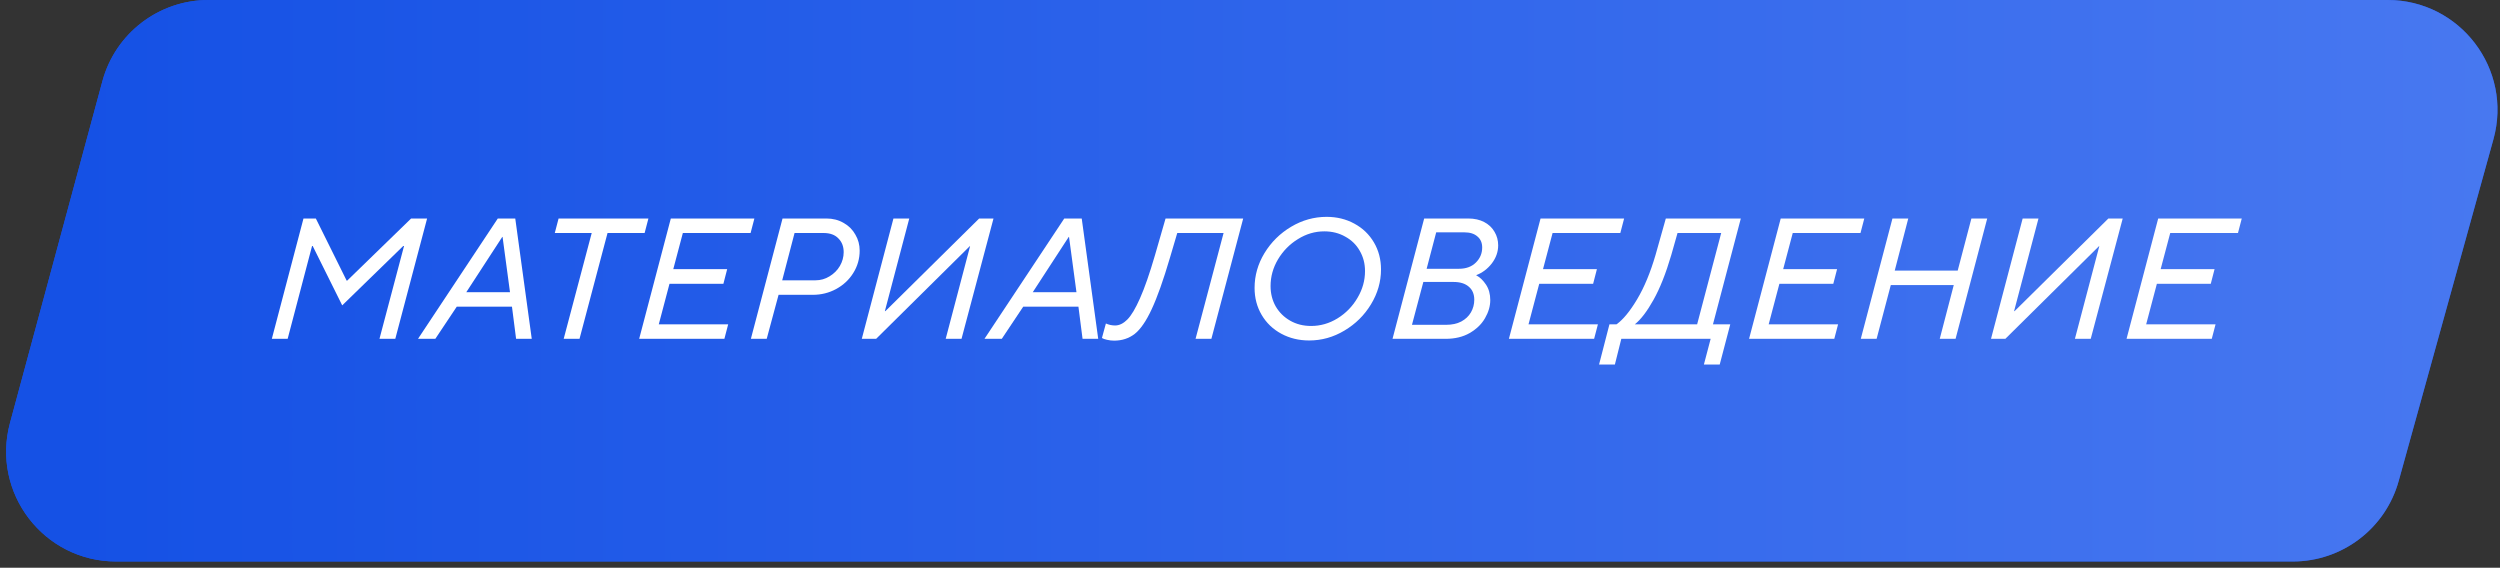
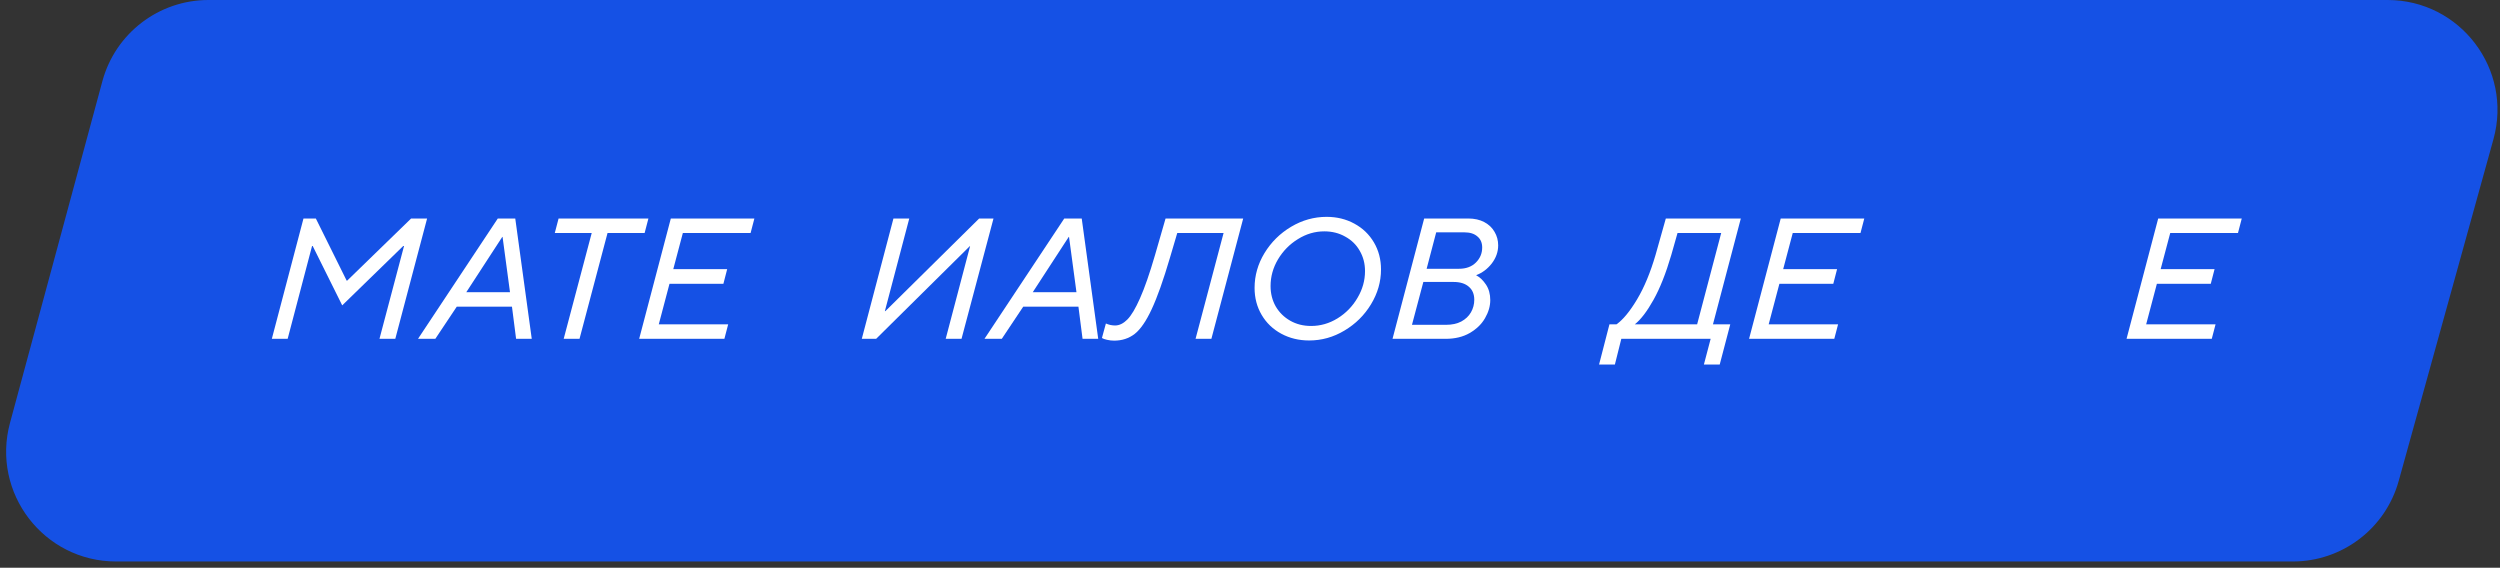
<svg xmlns="http://www.w3.org/2000/svg" width="273" height="62" viewBox="0 0 273 62" fill="none">
  <rect x="0" y="0" width="273" height="62" fill="#333333" stroke="none" />
  <path d="M11.18 8.868C12.595 3.635 17.343 0 22.764 0H260.72C268.654 0 274.404 7.561 272.284 15.206L261.938 52.52C260.497 57.717 255.767 61.314 250.374 61.314H12.675C4.774 61.314 -0.971 53.81 1.091 46.182L11.18 8.868Z" fill="#1551E5" />
-   <path d="M11.18 8.868C12.595 3.635 17.343 0 22.764 0H260.72C268.654 0 274.404 7.561 272.284 15.206L261.938 52.52C260.497 57.717 255.767 61.314 250.374 61.314H12.675C4.774 61.314 -0.971 53.81 1.091 46.182L11.18 8.868Z" fill="url(#paint0_linear_3983_9297)" />
  <path d="M241.525 37H232.219L235.675 23.86H244.801L244.387 25.444H236.989L235.945 29.386H241.831L241.417 30.988H235.531L234.361 35.416H241.939L241.525 37Z" fill="white" />
-   <path d="M218.984 37H217.418L220.874 23.86H222.602L219.938 33.976H219.992L230.234 23.86H231.8L228.308 37H226.58L229.244 26.884H229.208L218.984 37Z" fill="white" />
-   <path d="M204.926 37H203.198L206.654 23.86H208.382L206.906 29.548H213.782L215.276 23.86H217.004L213.548 37H211.82L213.35 31.132H206.474L204.926 37Z" fill="white" />
  <path d="M200.304 37H190.998L194.454 23.86H203.58L203.166 25.444H195.768L194.724 29.386H200.61L200.196 30.988H194.31L193.14 35.416H200.718L200.304 37Z" fill="white" />
  <path d="M190.097 23.86L187.055 35.416H188.945L187.793 39.808H186.065L186.803 37H177.047L176.345 39.808H174.617L175.751 35.416H176.525C177.245 34.9 177.995 33.988 178.775 32.68C179.555 31.372 180.227 29.752 180.791 27.82L181.907 23.86H190.097ZM185.327 35.416L187.955 25.444H183.185L182.501 27.856C181.913 29.86 181.265 31.492 180.557 32.752C179.861 34 179.183 34.888 178.523 35.416H185.327Z" fill="white" />
-   <path d="M174.078 37H164.772L168.228 23.86H177.354L176.94 25.444H169.542L168.498 29.386H174.384L173.97 30.988H168.084L166.914 35.416H174.492L174.078 37Z" fill="white" />
  <path d="M152.063 37L155.519 23.86H160.325C161.009 23.86 161.597 23.992 162.089 24.256C162.581 24.52 162.953 24.874 163.205 25.318C163.469 25.762 163.601 26.254 163.601 26.794C163.601 27.502 163.367 28.162 162.899 28.774C162.431 29.374 161.861 29.8 161.189 30.052C161.597 30.268 161.957 30.61 162.269 31.078C162.581 31.546 162.737 32.11 162.737 32.77C162.737 33.43 162.545 34.09 162.161 34.75C161.789 35.398 161.231 35.938 160.487 36.37C159.755 36.79 158.879 37 157.859 37H152.063ZM159.317 29.35C160.097 29.35 160.715 29.122 161.171 28.666C161.627 28.21 161.855 27.664 161.855 27.028C161.855 26.512 161.681 26.11 161.333 25.822C160.997 25.522 160.523 25.372 159.911 25.372H156.833L155.789 29.35H159.317ZM157.913 35.47C158.561 35.47 159.113 35.35 159.569 35.11C160.037 34.858 160.391 34.522 160.631 34.102C160.871 33.682 160.991 33.226 160.991 32.734C160.991 32.122 160.793 31.648 160.397 31.312C160.001 30.964 159.449 30.79 158.741 30.79H155.429L154.187 35.47H157.913Z" fill="white" />
  <path d="M142.958 37.18C141.842 37.18 140.828 36.934 139.916 36.442C139.004 35.95 138.29 35.266 137.774 34.39C137.258 33.514 137 32.53 137 31.438C137 30.094 137.36 28.828 138.08 27.64C138.812 26.44 139.784 25.48 140.996 24.76C142.208 24.04 143.498 23.68 144.866 23.68C145.982 23.68 146.99 23.926 147.89 24.418C148.802 24.91 149.516 25.594 150.032 26.47C150.548 27.346 150.806 28.33 150.806 29.422C150.806 30.766 150.44 32.038 149.708 33.238C148.988 34.426 148.022 35.38 146.81 36.1C145.61 36.82 144.326 37.18 142.958 37.18ZM143.174 35.596C144.194 35.596 145.154 35.32 146.054 34.768C146.966 34.204 147.692 33.46 148.232 32.536C148.784 31.612 149.06 30.634 149.06 29.602C149.06 28.786 148.868 28.048 148.484 27.388C148.112 26.728 147.584 26.212 146.9 25.84C146.228 25.456 145.466 25.264 144.614 25.264C143.594 25.264 142.634 25.546 141.734 26.11C140.834 26.662 140.108 27.4 139.556 28.324C139.016 29.236 138.746 30.208 138.746 31.24C138.746 32.056 138.932 32.794 139.304 33.454C139.688 34.114 140.216 34.636 140.888 35.02C141.56 35.404 142.322 35.596 143.174 35.596Z" fill="white" />
  <path d="M127.279 23.86H135.757L132.283 37H130.555L133.615 25.444H128.557L127.765 28.126C127.045 30.574 126.379 32.452 125.767 33.76C125.167 35.056 124.549 35.956 123.913 36.46C123.277 36.952 122.527 37.198 121.663 37.198C121.411 37.198 121.153 37.168 120.889 37.108C120.625 37.048 120.439 36.982 120.331 36.91L120.763 35.326C120.895 35.386 121.057 35.44 121.249 35.488C121.429 35.524 121.603 35.542 121.771 35.542C122.227 35.542 122.671 35.326 123.103 34.894C123.535 34.462 123.997 33.688 124.489 32.572C124.993 31.444 125.539 29.872 126.127 27.856L127.279 23.86Z" fill="white" />
  <path d="M109.395 37H107.505L116.217 23.86H118.125L119.925 37H118.215L117.765 33.49H111.735L109.395 37ZM116.703 25.876L112.779 31.906H117.549L116.739 25.876H116.703Z" fill="white" />
  <path d="M95.674 37H94.108L97.564 23.86H99.292L96.628 33.976H96.682L106.924 23.86H108.49L104.998 37H103.27L105.934 26.884H105.898L95.674 37Z" fill="white" />
-   <path d="M81.996 37L85.453 23.86H90.24C90.948 23.86 91.579 24.022 92.13 24.346C92.683 24.658 93.109 25.084 93.409 25.624C93.721 26.152 93.876 26.734 93.876 27.37C93.876 28.258 93.642 29.074 93.174 29.818C92.719 30.55 92.094 31.132 91.302 31.564C90.522 31.984 89.677 32.194 88.764 32.194H85.02L83.725 37H81.996ZM89.052 30.61C89.605 30.61 90.115 30.466 90.582 30.178C91.062 29.89 91.441 29.512 91.716 29.044C91.993 28.564 92.13 28.06 92.13 27.532C92.13 26.92 91.939 26.422 91.555 26.038C91.183 25.642 90.642 25.444 89.934 25.444H86.766L85.416 30.61H89.052Z" fill="white" />
  <path d="M79.103 37H69.797L73.253 23.86H82.379L81.965 25.444H74.567L73.523 29.386H79.409L78.995 30.988H73.109L71.939 35.416H79.517L79.103 37Z" fill="white" />
  <path d="M63.283 37H61.555L64.615 25.444H60.583L60.997 23.86H70.807L70.393 25.444H66.343L63.283 37Z" fill="white" />
  <path d="M47.537 37H45.647L54.359 23.86H56.267L58.067 37H56.357L55.907 33.49H49.877L47.537 37ZM54.845 25.876L50.921 31.906H55.691L54.881 25.876H54.845Z" fill="white" />
  <path d="M31.412 37H29.684L33.14 23.86H34.49L37.856 30.646H37.91L44.894 23.86H46.64L43.166 37H41.438L44.12 26.866H44.03L37.37 33.346L34.148 26.866H34.076L31.412 37Z" fill="white" />
  <defs>
    <linearGradient id="paint0_linear_3983_9297" x1="8.208" y1="19.571" x2="611.389" y2="19.571" gradientUnits="userSpaceOnUse">
      <stop stop-color="#1551E5" />
      <stop offset="1" stop-color="#89AAFF" />
    </linearGradient>
  </defs>
</svg>